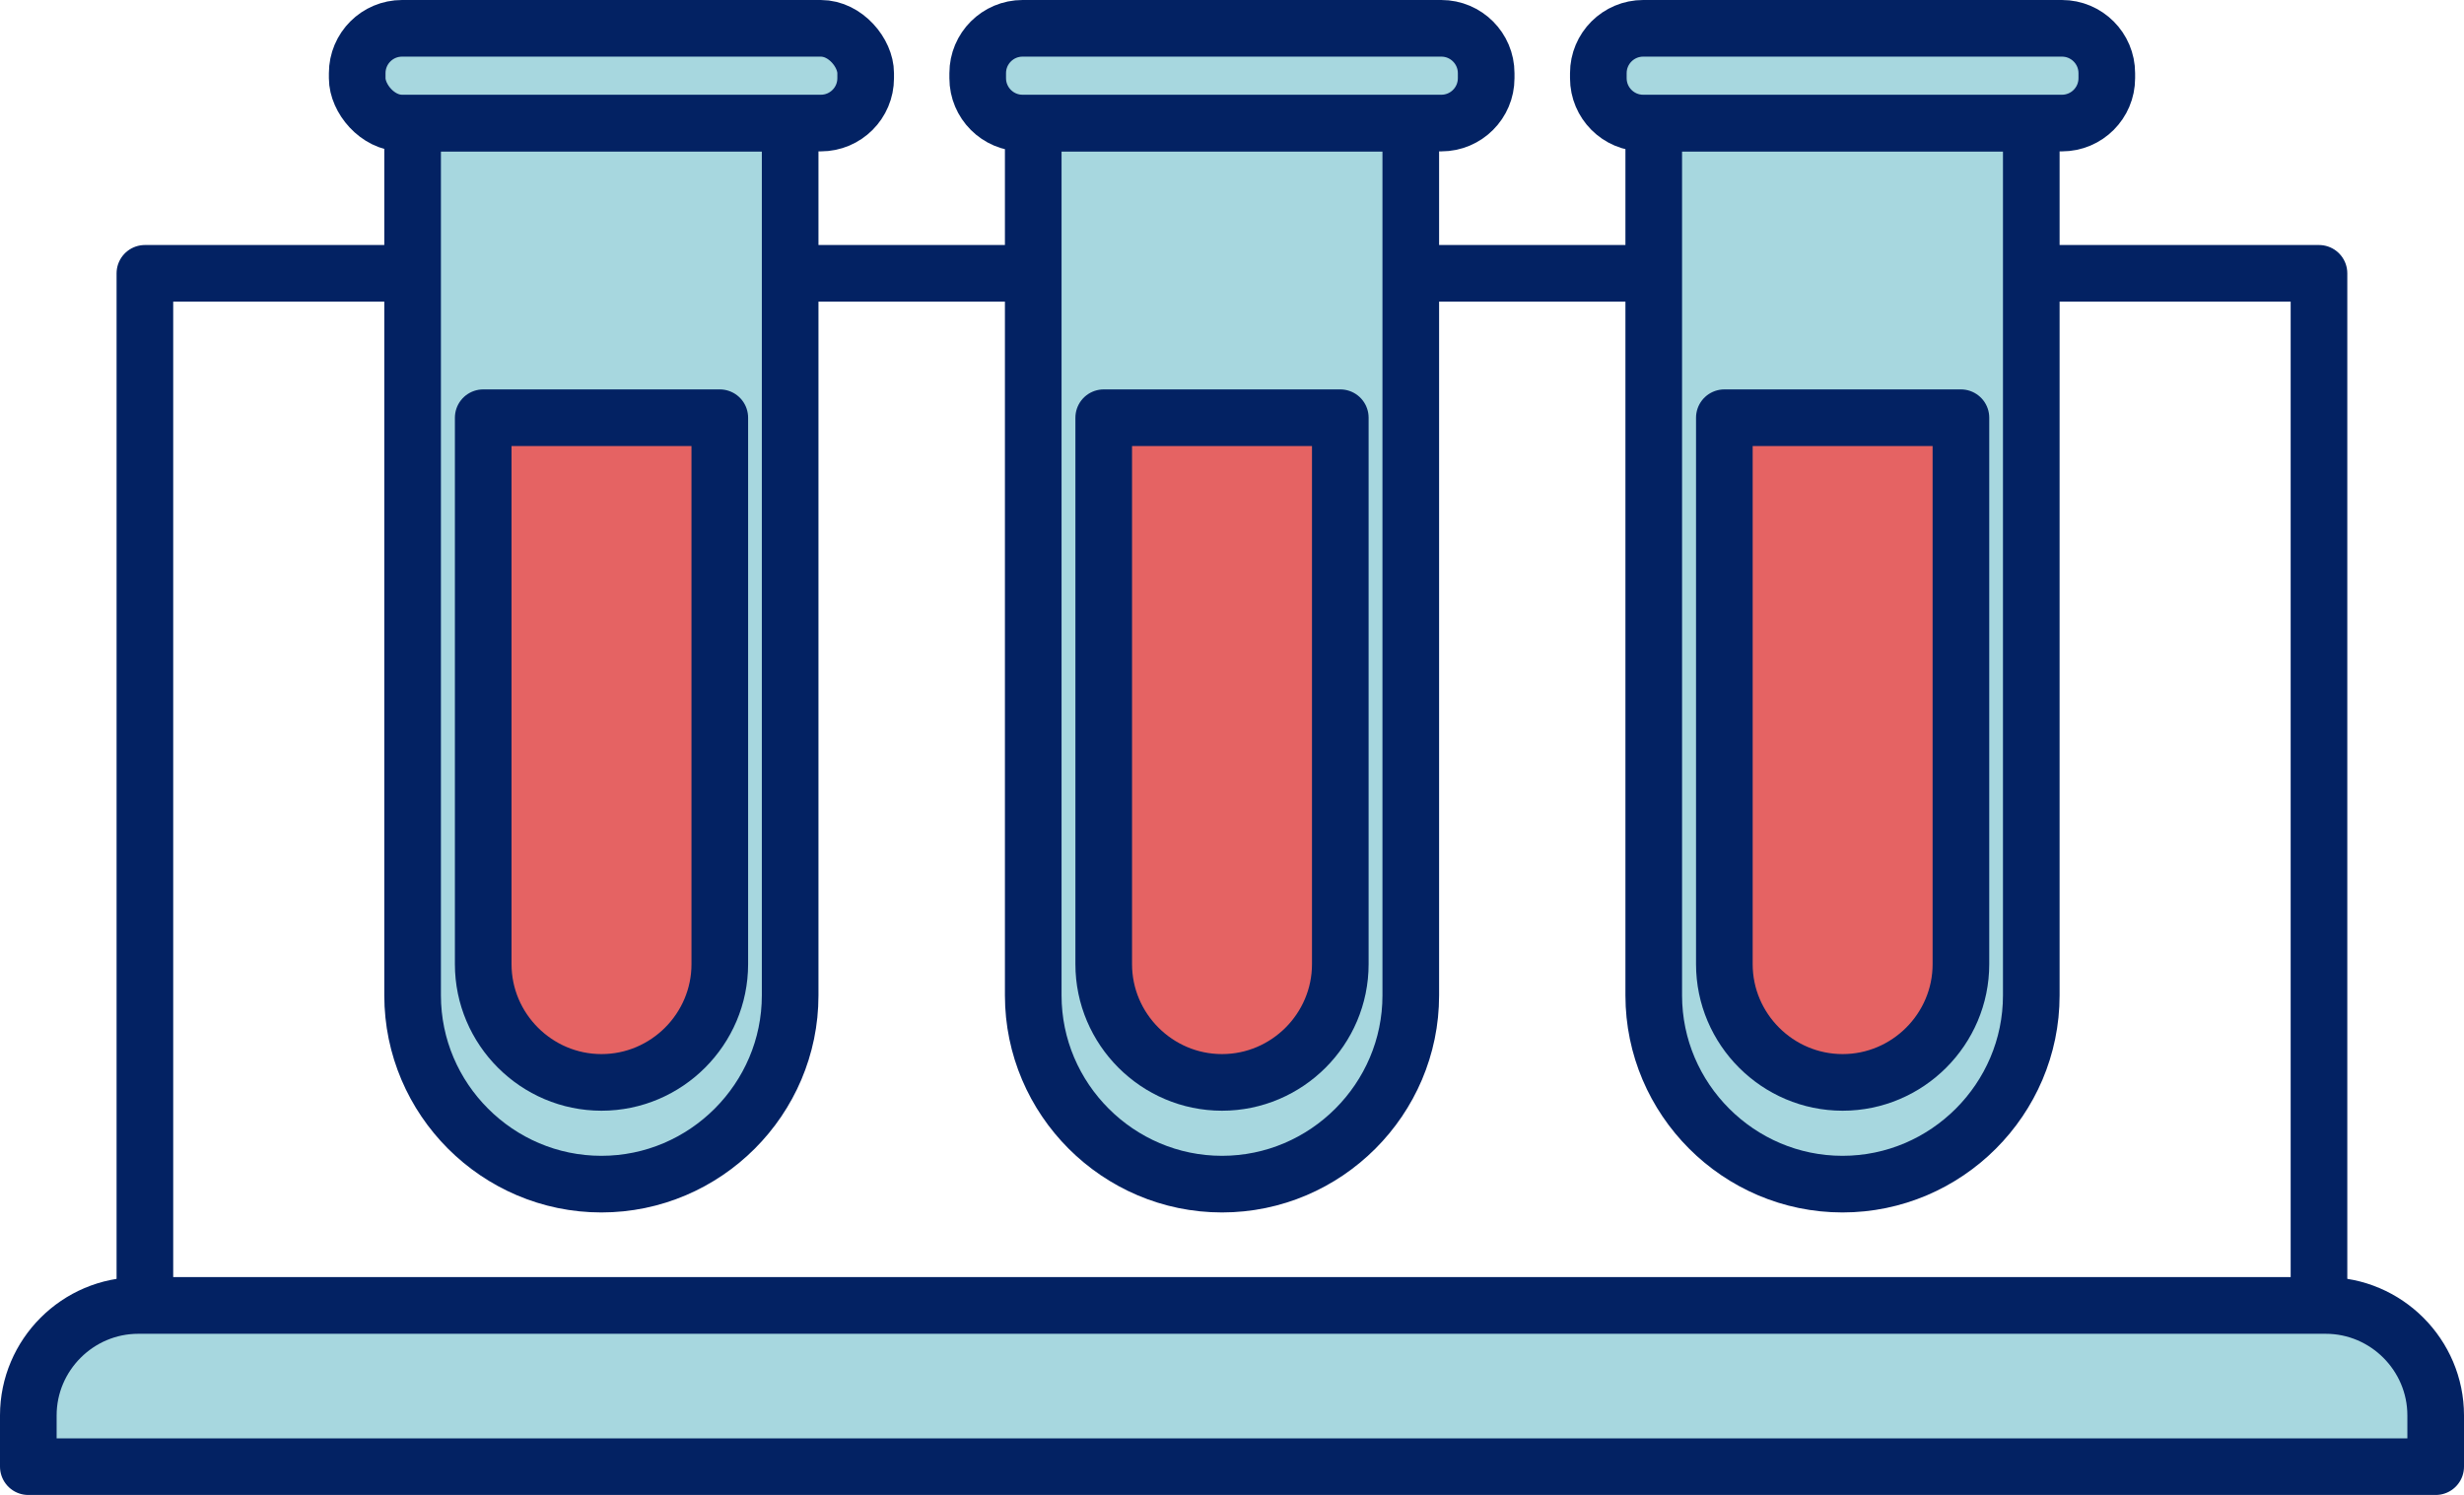
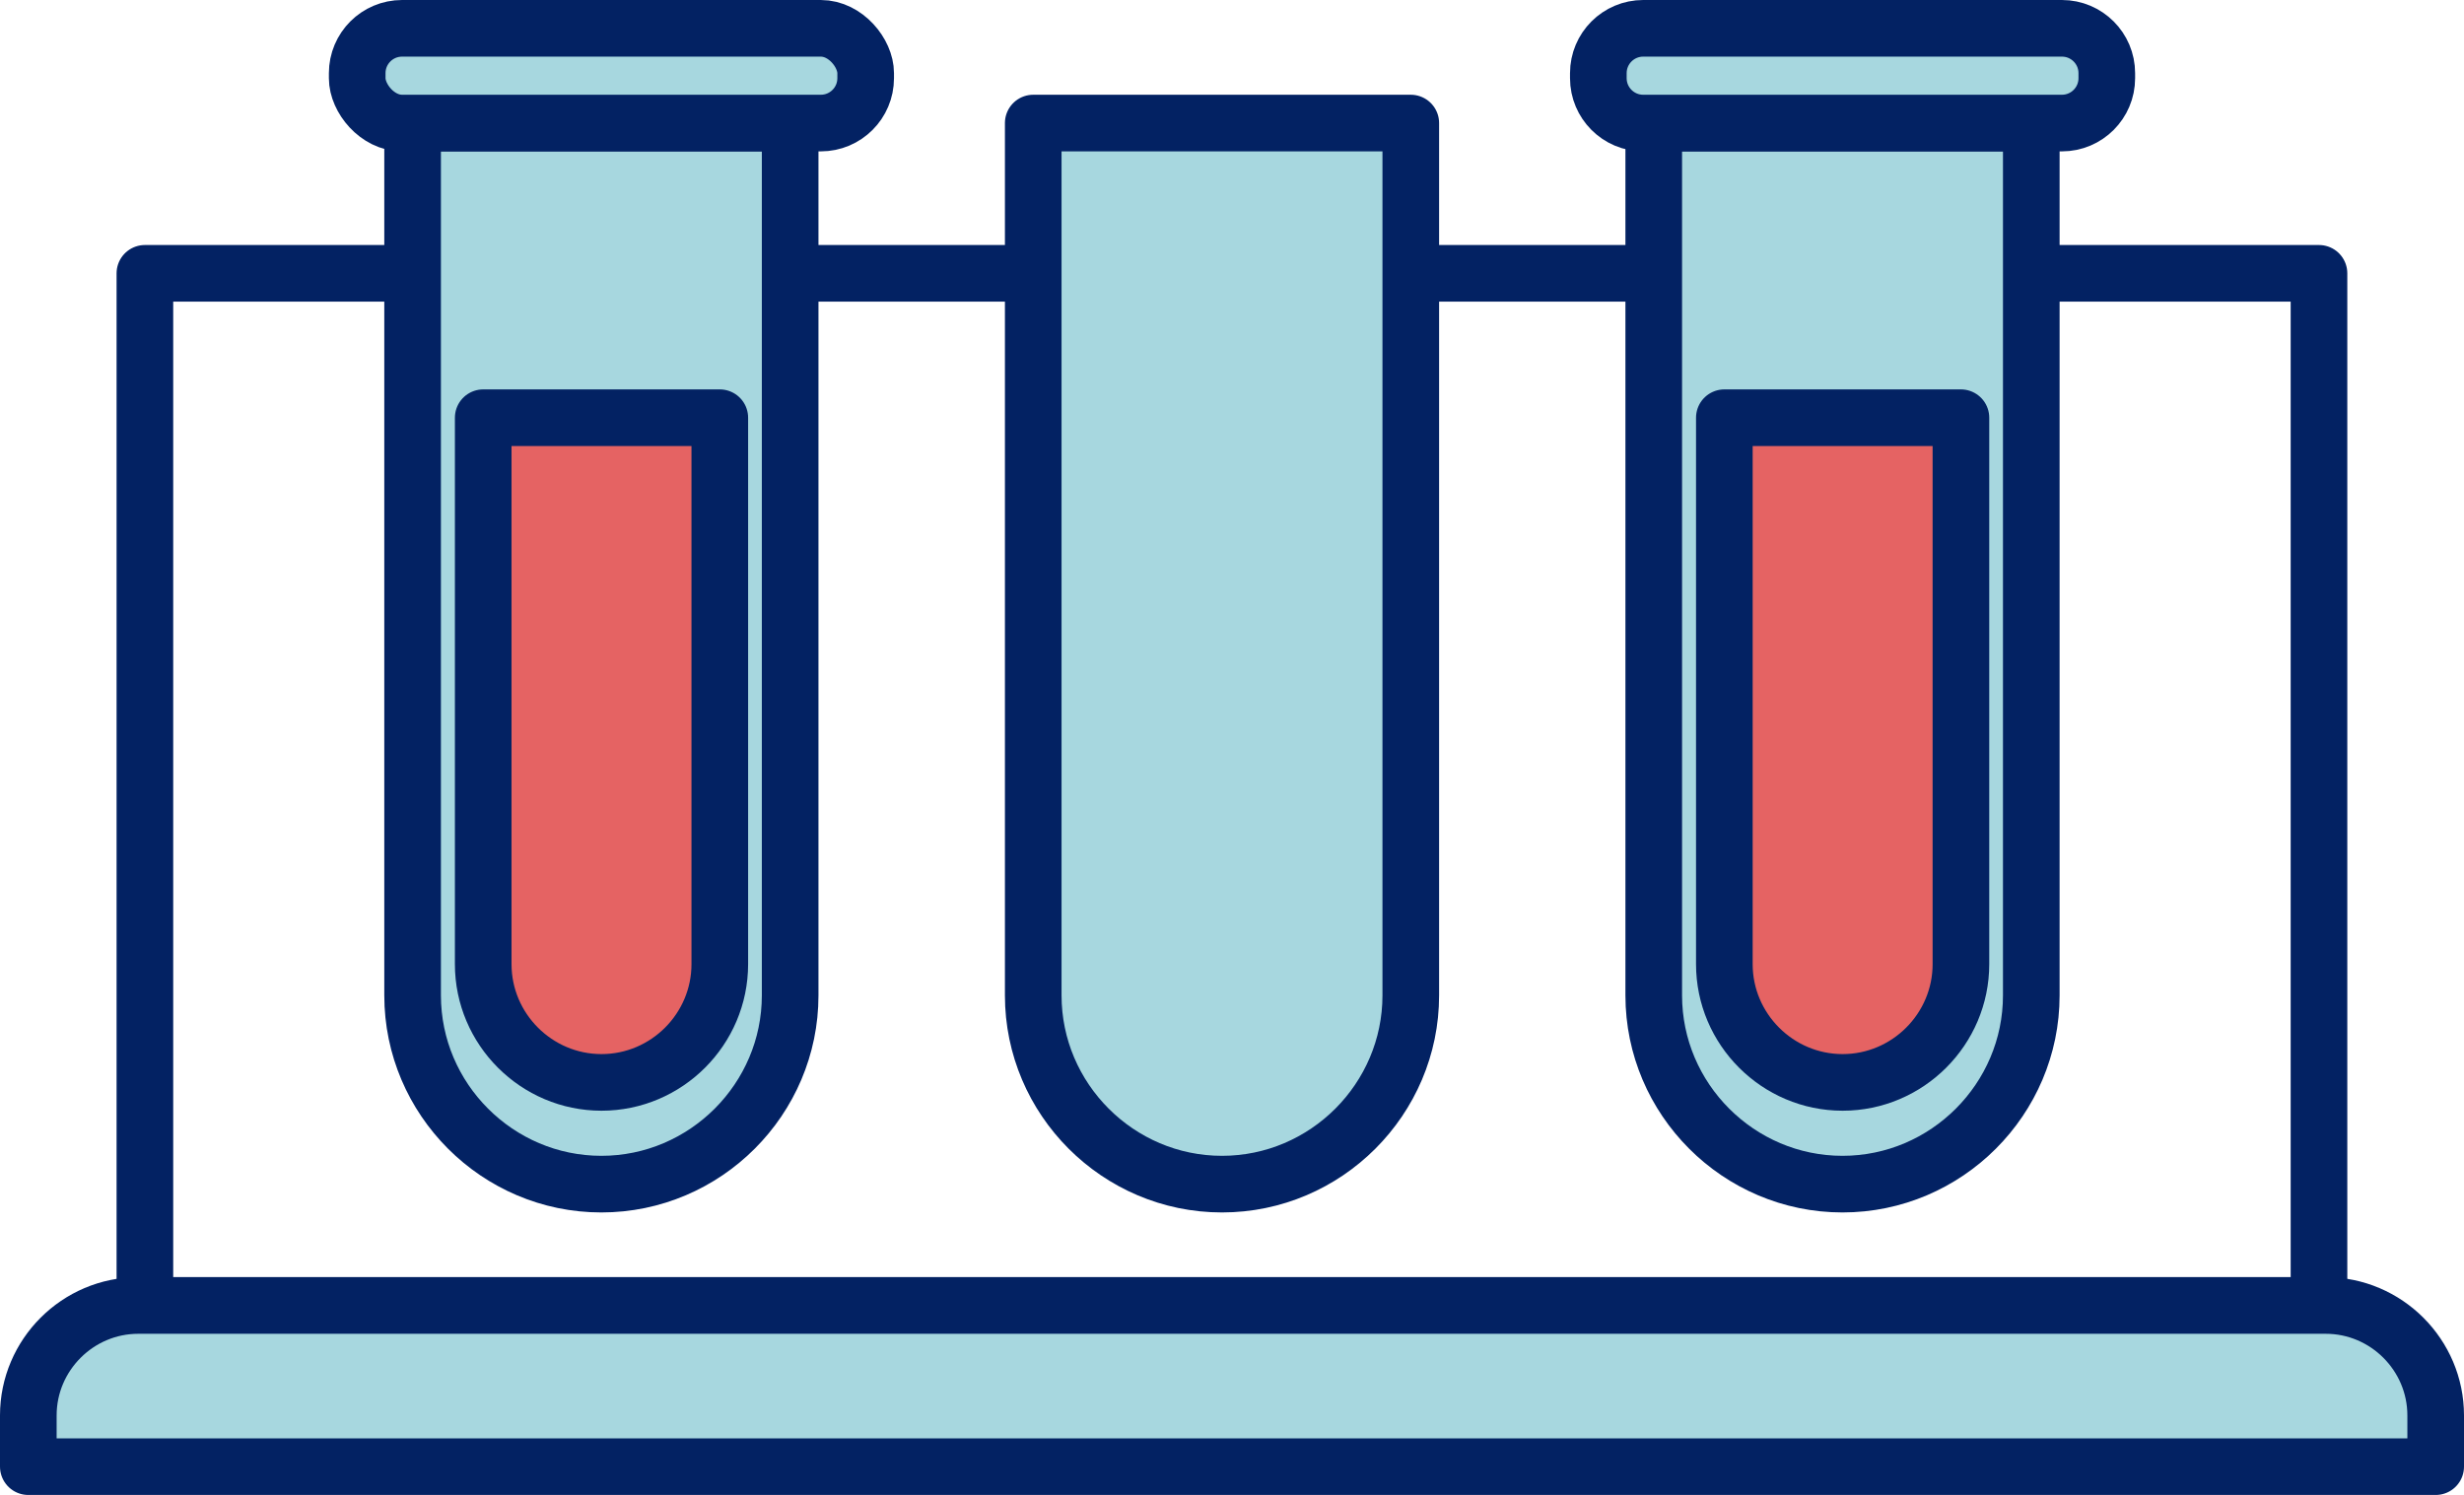
<svg xmlns="http://www.w3.org/2000/svg" id="b" viewBox="0 0 201.01 121.97">
  <defs>
    <style>.e{fill:#a7d7df;}.e,.f,.g{stroke:#032263;stroke-linecap:round;stroke-linejoin:round;stroke-width:4.62px;}.f{fill:none;}.g{fill:#e56363;}</style>
  </defs>
  <g id="c">
    <g id="d">
      <rect class="f" x="11.82" y="22.3" width="177.36" height="84.21" />
      <path class="e" d="M33.66,10.04v71.17c0,8.47,6.93,15.4,15.4,15.4h0c8.47,0,15.4-6.93,15.4-15.4V10.04h-30.81Z" />
      <path class="g" d="M39.42,34.08v44.58c0,5.31,4.34,9.65,9.65,9.65h0c5.31,0,9.65-4.34,9.65-9.65v-44.58h-19.3Z" />
      <rect class="e" x="29.14" y="2.31" width="41.48" height="7.73" rx="3.66" ry="3.66" />
      <path class="e" d="M84.29,10.04v71.17c0,8.47,6.93,15.4,15.4,15.4h0c8.47,0,15.4-6.93,15.4-15.4V10.04h-30.8Z" />
-       <path class="g" d="M90.04,34.08v44.58c0,5.31,4.34,9.65,9.65,9.65h0c5.31,0,9.65-4.34,9.65-9.65v-44.58h-19.3Z" />
-       <path class="e" d="M83.42,2.31h34.16c2.02,0,3.66,1.64,3.66,3.66v.41c0,2.02-1.64,3.66-3.66,3.66h-34.16c-2.02,0-3.66-1.64-3.66-3.66v-.41c0-2.02,1.64-3.66,3.66-3.66Z" />
      <path class="e" d="M134.91,10.04v71.17c0,8.47,6.93,15.4,15.4,15.4h0c8.47,0,15.4-6.93,15.4-15.4V10.04h-30.8Z" />
      <path class="g" d="M140.67,34.08v44.58c0,5.31,4.34,9.65,9.65,9.65h0c5.31,0,9.65-4.34,9.65-9.65v-44.58h-19.3Z" />
      <path class="e" d="M134.05,2.31h34.16c2.02,0,3.66,1.64,3.66,3.66v.41c0,2.02-1.64,3.66-3.66,3.66h-34.16c-2.02,0-3.66-1.64-3.66-3.66v-.41c0-2.02,1.64-3.66,3.66-3.66Z" />
      <path class="e" d="M198.7,119.66v-4.18c0-4.93-4.03-8.97-8.97-8.97H11.28c-4.93,0-8.97,4.03-8.97,8.97v4.18h196.39Z" />
    </g>
  </g>
</svg>